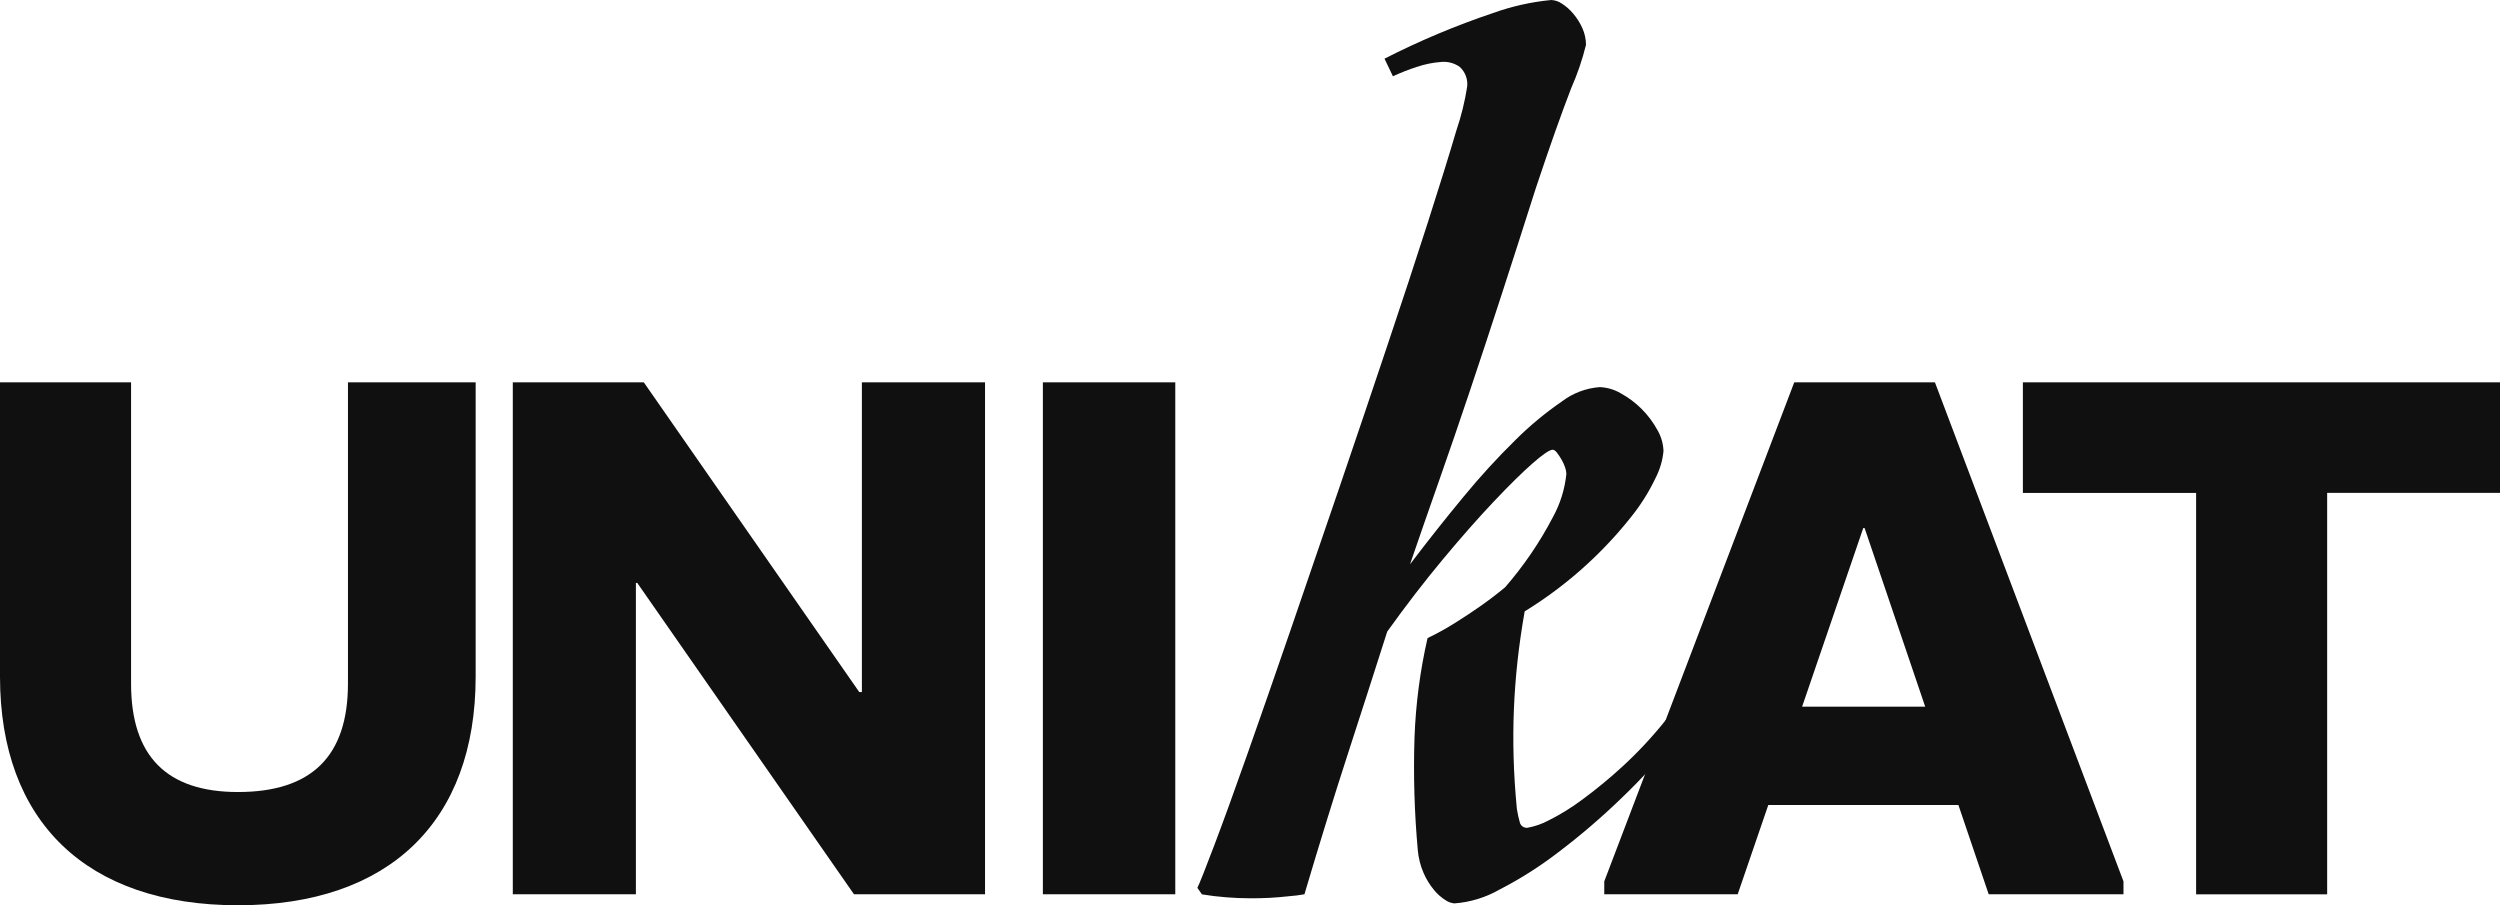
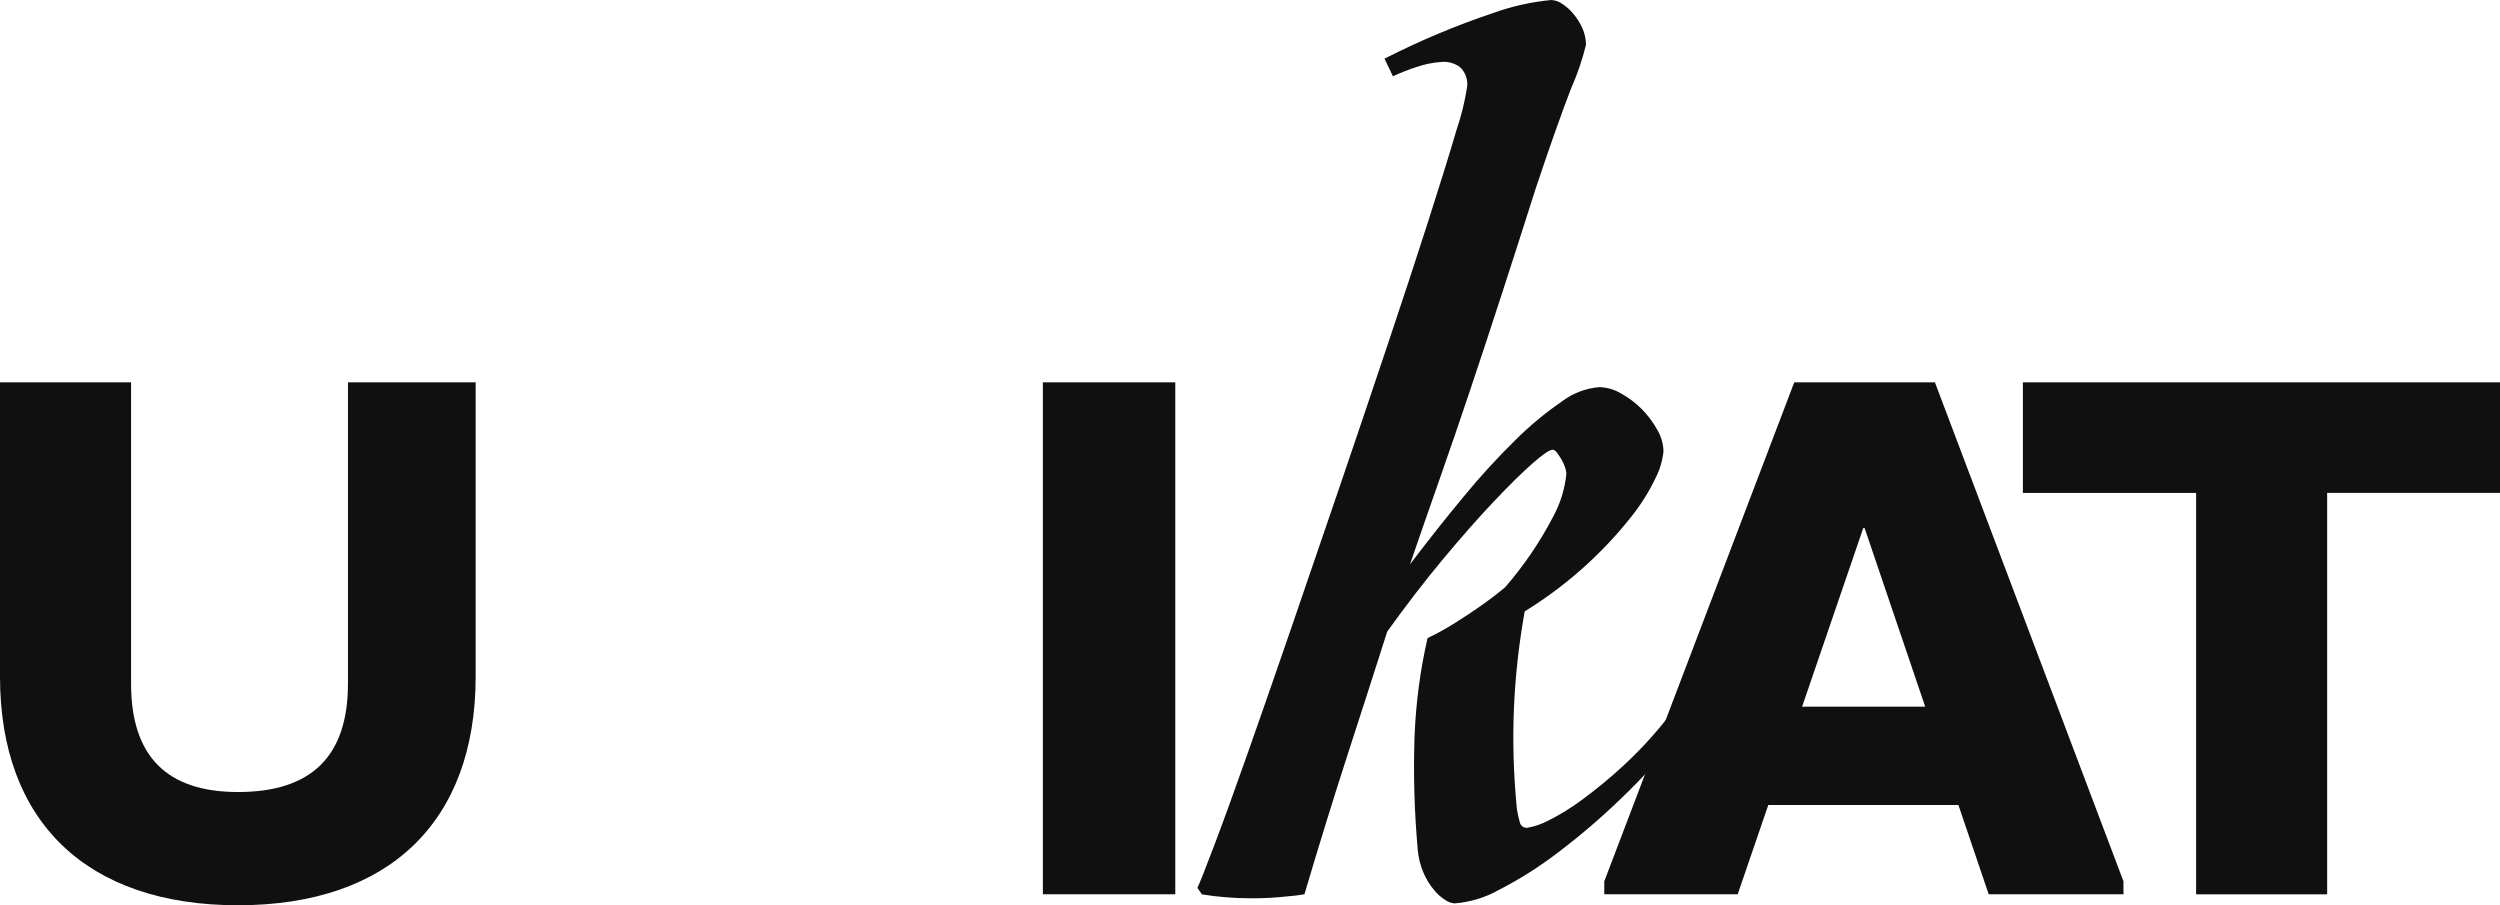
<svg xmlns="http://www.w3.org/2000/svg" width="148.532" height="53.781" viewBox="0 0 148.532 53.781">
  <defs>
    <clipPath id="a">
      <path d="M319.6,0a14.185,14.185,0,0,0-3.466.775,47.489,47.489,0,0,0-6.448,2.711l.5,1.046a12.272,12.272,0,0,1,1.433-.561,5.777,5.777,0,0,1,1.433-.29,1.642,1.642,0,0,1,1.1.29,1.382,1.382,0,0,1,.445,1.181,15.436,15.436,0,0,1-.639,2.594q-.639,2.17-1.7,5.48t-2.44,7.416q-1.375,4.105-2.827,8.365t-2.865,8.365q-1.413,4.105-2.575,7.4t-1.975,5.441q-.813,2.149-1.007,2.537l.271.387q.7.116,1.433.174t1.394.058A18.672,18.672,0,0,0,304,53.248a9.159,9.159,0,0,0,.929-.116q1.355-4.569,2.575-8.326t2.343-7.28q1.665-2.324,3.311-4.3t3.021-3.428q1.374-1.452,2.3-2.265t1.2-.813q.116,0,.252.174a3.744,3.744,0,0,1,.271.407,2.5,2.5,0,0,1,.213.465,1.285,1.285,0,0,1,.077.387,6.76,6.76,0,0,1-.813,2.595,21.533,21.533,0,0,1-2.827,4.144q-.7.581-1.472,1.123-.659.465-1.491.987a16.123,16.123,0,0,1-1.646.91,31.694,31.694,0,0,0-.774,5.906,54.532,54.532,0,0,0,.194,6.68,4.368,4.368,0,0,0,.348,1.375,4.169,4.169,0,0,0,.62,1.007,2.8,2.8,0,0,0,.678.6,1.138,1.138,0,0,0,.523.194,6.358,6.358,0,0,0,2.672-.813,23.158,23.158,0,0,0,3.485-2.207,41.03,41.03,0,0,0,3.776-3.234,38.575,38.575,0,0,0,3.543-3.892l-.89-.774a24.54,24.54,0,0,1-2.575,2.769,28.341,28.341,0,0,1-2.42,1.994,13.209,13.209,0,0,1-1.975,1.22,4.268,4.268,0,0,1-1.278.445.422.422,0,0,1-.446-.329,6.758,6.758,0,0,1-.174-.794q-.155-1.626-.194-3.079t.019-2.866q.059-1.414.213-2.827t.426-2.963a24.109,24.109,0,0,0,3.737-2.827,24.358,24.358,0,0,0,2.575-2.769,11.709,11.709,0,0,0,1.471-2.343,4.374,4.374,0,0,0,.465-1.588,2.666,2.666,0,0,0-.368-1.259,5.475,5.475,0,0,0-2.168-2.169A2.666,2.666,0,0,0,322.47,23a4.23,4.23,0,0,0-2.246.852,19.857,19.857,0,0,0-2.769,2.3,42.816,42.816,0,0,0-3.079,3.369q-1.588,1.917-3.175,4.008.851-2.478,1.743-5.015t1.8-5.247q.909-2.71,1.878-5.693t2.053-6.39q1.239-3.718,2.111-5.964a15.489,15.489,0,0,0,.871-2.556,2.442,2.442,0,0,0-.213-.987A3.564,3.564,0,0,0,320.9.813a2.894,2.894,0,0,0-.678-.6A1.232,1.232,0,0,0,319.6,0Z" transform="translate(-298.576 0)" fill="#101010" />
    </clipPath>
    <clipPath id="b">
      <path d="M20.673,95.333v17.9c0,4.3-2.149,6.439-6.532,6.439-4.242,0-6.354-2.134-6.354-6.439v-17.9H0v17.479C0,121.437,5.15,126.4,14.141,126.4c8.969,0,14.119-4.96,14.119-13.585V95.333Z" transform="translate(0 -95.333)" fill="#101010" />
    </clipPath>
    <clipPath id="c">
-       <path d="M148.6,95.333v18.4h-.156l-12.8-18.4H127.86v30.415h7.313v-18.5h.081l12.877,18.5h7.786V95.333Z" transform="translate(-127.86 -95.333)" fill="#101010" />
-     </clipPath>
+       </clipPath>
    <clipPath id="d">
      <rect width="7.867" height="30.415" fill="#101010" />
    </clipPath>
    <clipPath id="e">
      <path d="M415.4,103.99h.081l3.6,10.613h-7.314Zm-4.1-8.657-11.287,29.648v.767h7.927l1.819-5.306h11.294l1.8,5.306h8.008v-.767L419.659,95.333Z" transform="translate(-400.018 -95.333)" fill="#101010" />
    </clipPath>
    <clipPath id="f">
      <path d="M504.374,95.333v6.57h10.292v23.846h7.786V101.9h10.269v-6.57Z" transform="translate(-504.374 -95.333)" fill="#101010" />
    </clipPath>
  </defs>
  <g transform="translate(71.147 0)">
    <g clip-path="url(#a)">
      <rect width="56.887" height="35.315" transform="translate(-6.758 52.809) rotate(-82.708)" fill="#101010" />
    </g>
  </g>
  <g transform="translate(0 22.717)">
    <g clip-path="url(#b)">
      <rect width="34.4" height="31.974" transform="translate(-3.911 30.564) rotate(-82.708)" fill="#101010" />
    </g>
  </g>
  <g transform="translate(30.467 22.717)">
    <g clip-path="url(#c)">
      <rect width="33.731" height="31.691" transform="translate(-3.829 29.925) rotate(-82.708)" fill="#101010" />
    </g>
  </g>
  <g transform="translate(61.96 22.717)">
    <g clip-path="url(#d)">
      <rect width="31.168" height="11.664" transform="translate(-3.829 29.925) rotate(-82.708)" fill="#101010" />
    </g>
  </g>
  <g transform="translate(95.319 22.717)">
    <g clip-path="url(#e)">
      <rect width="34.085" height="34.457" transform="translate(-3.829 29.925) rotate(-82.708)" fill="#101010" />
    </g>
  </g>
  <g transform="translate(120.185 22.717)">
    <g clip-path="url(#f)">
      <rect width="33.767" height="31.978" transform="translate(-3.829 29.925) rotate(-82.708)" fill="#101010" />
    </g>
  </g>
</svg>